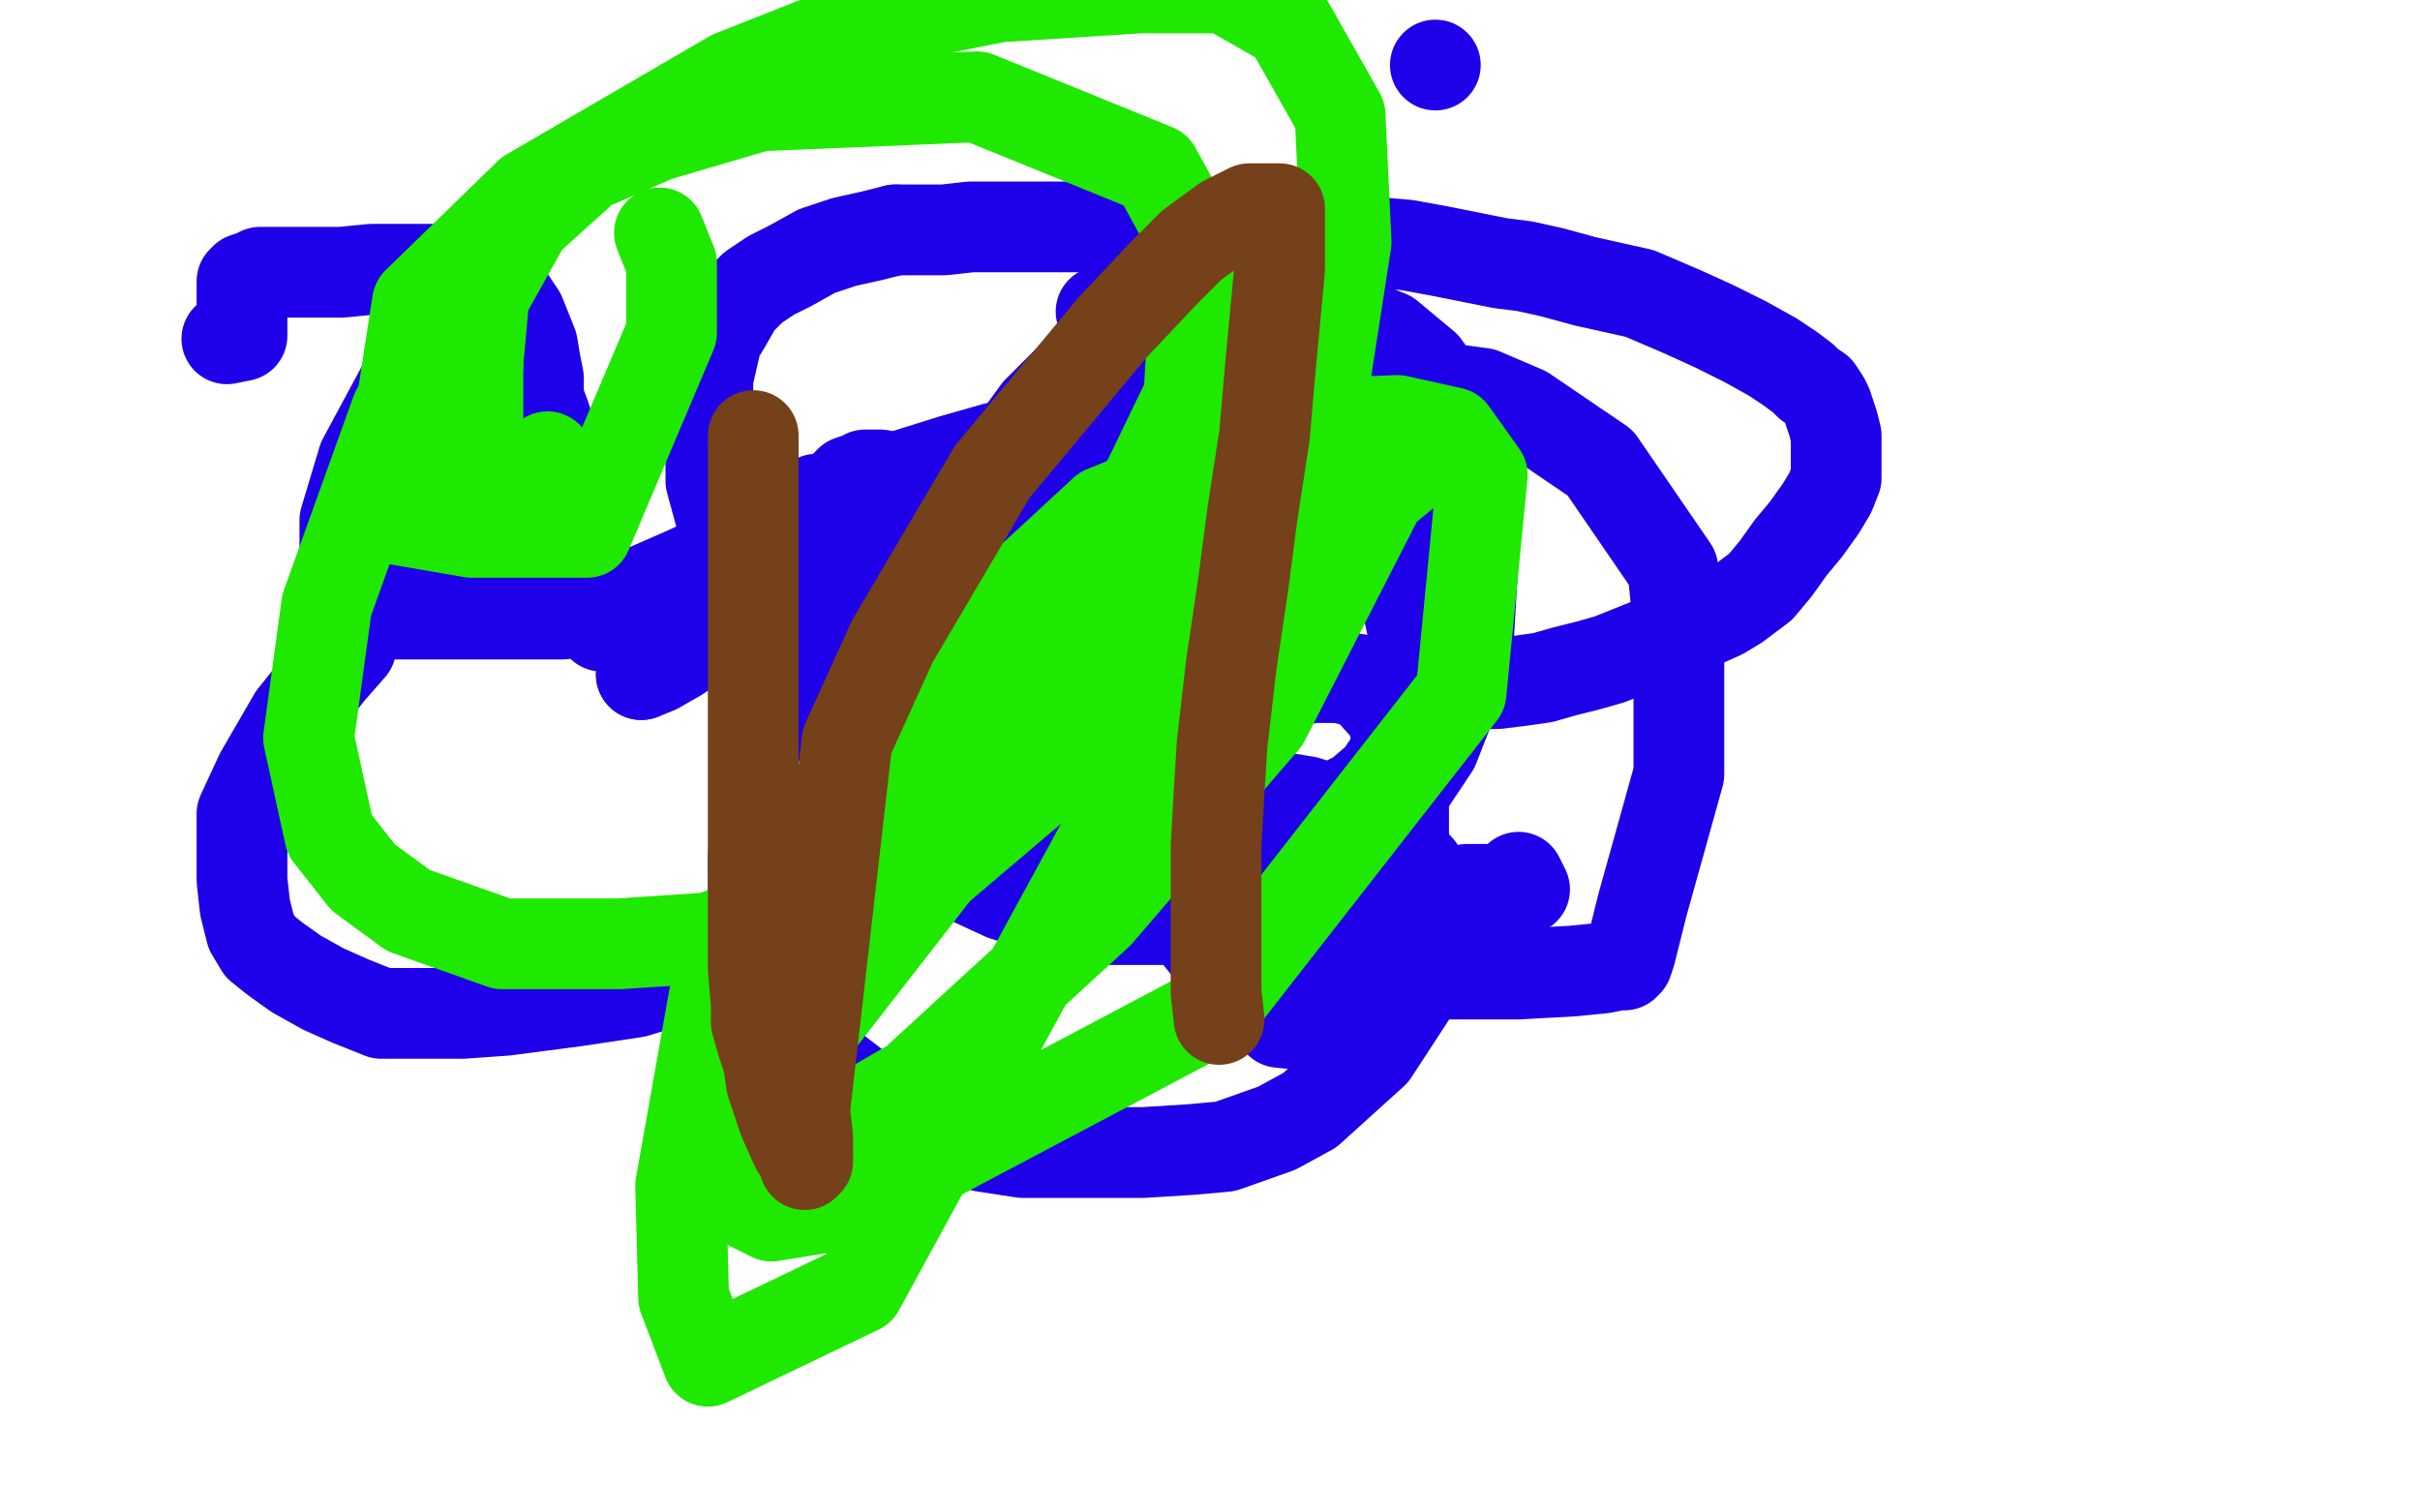
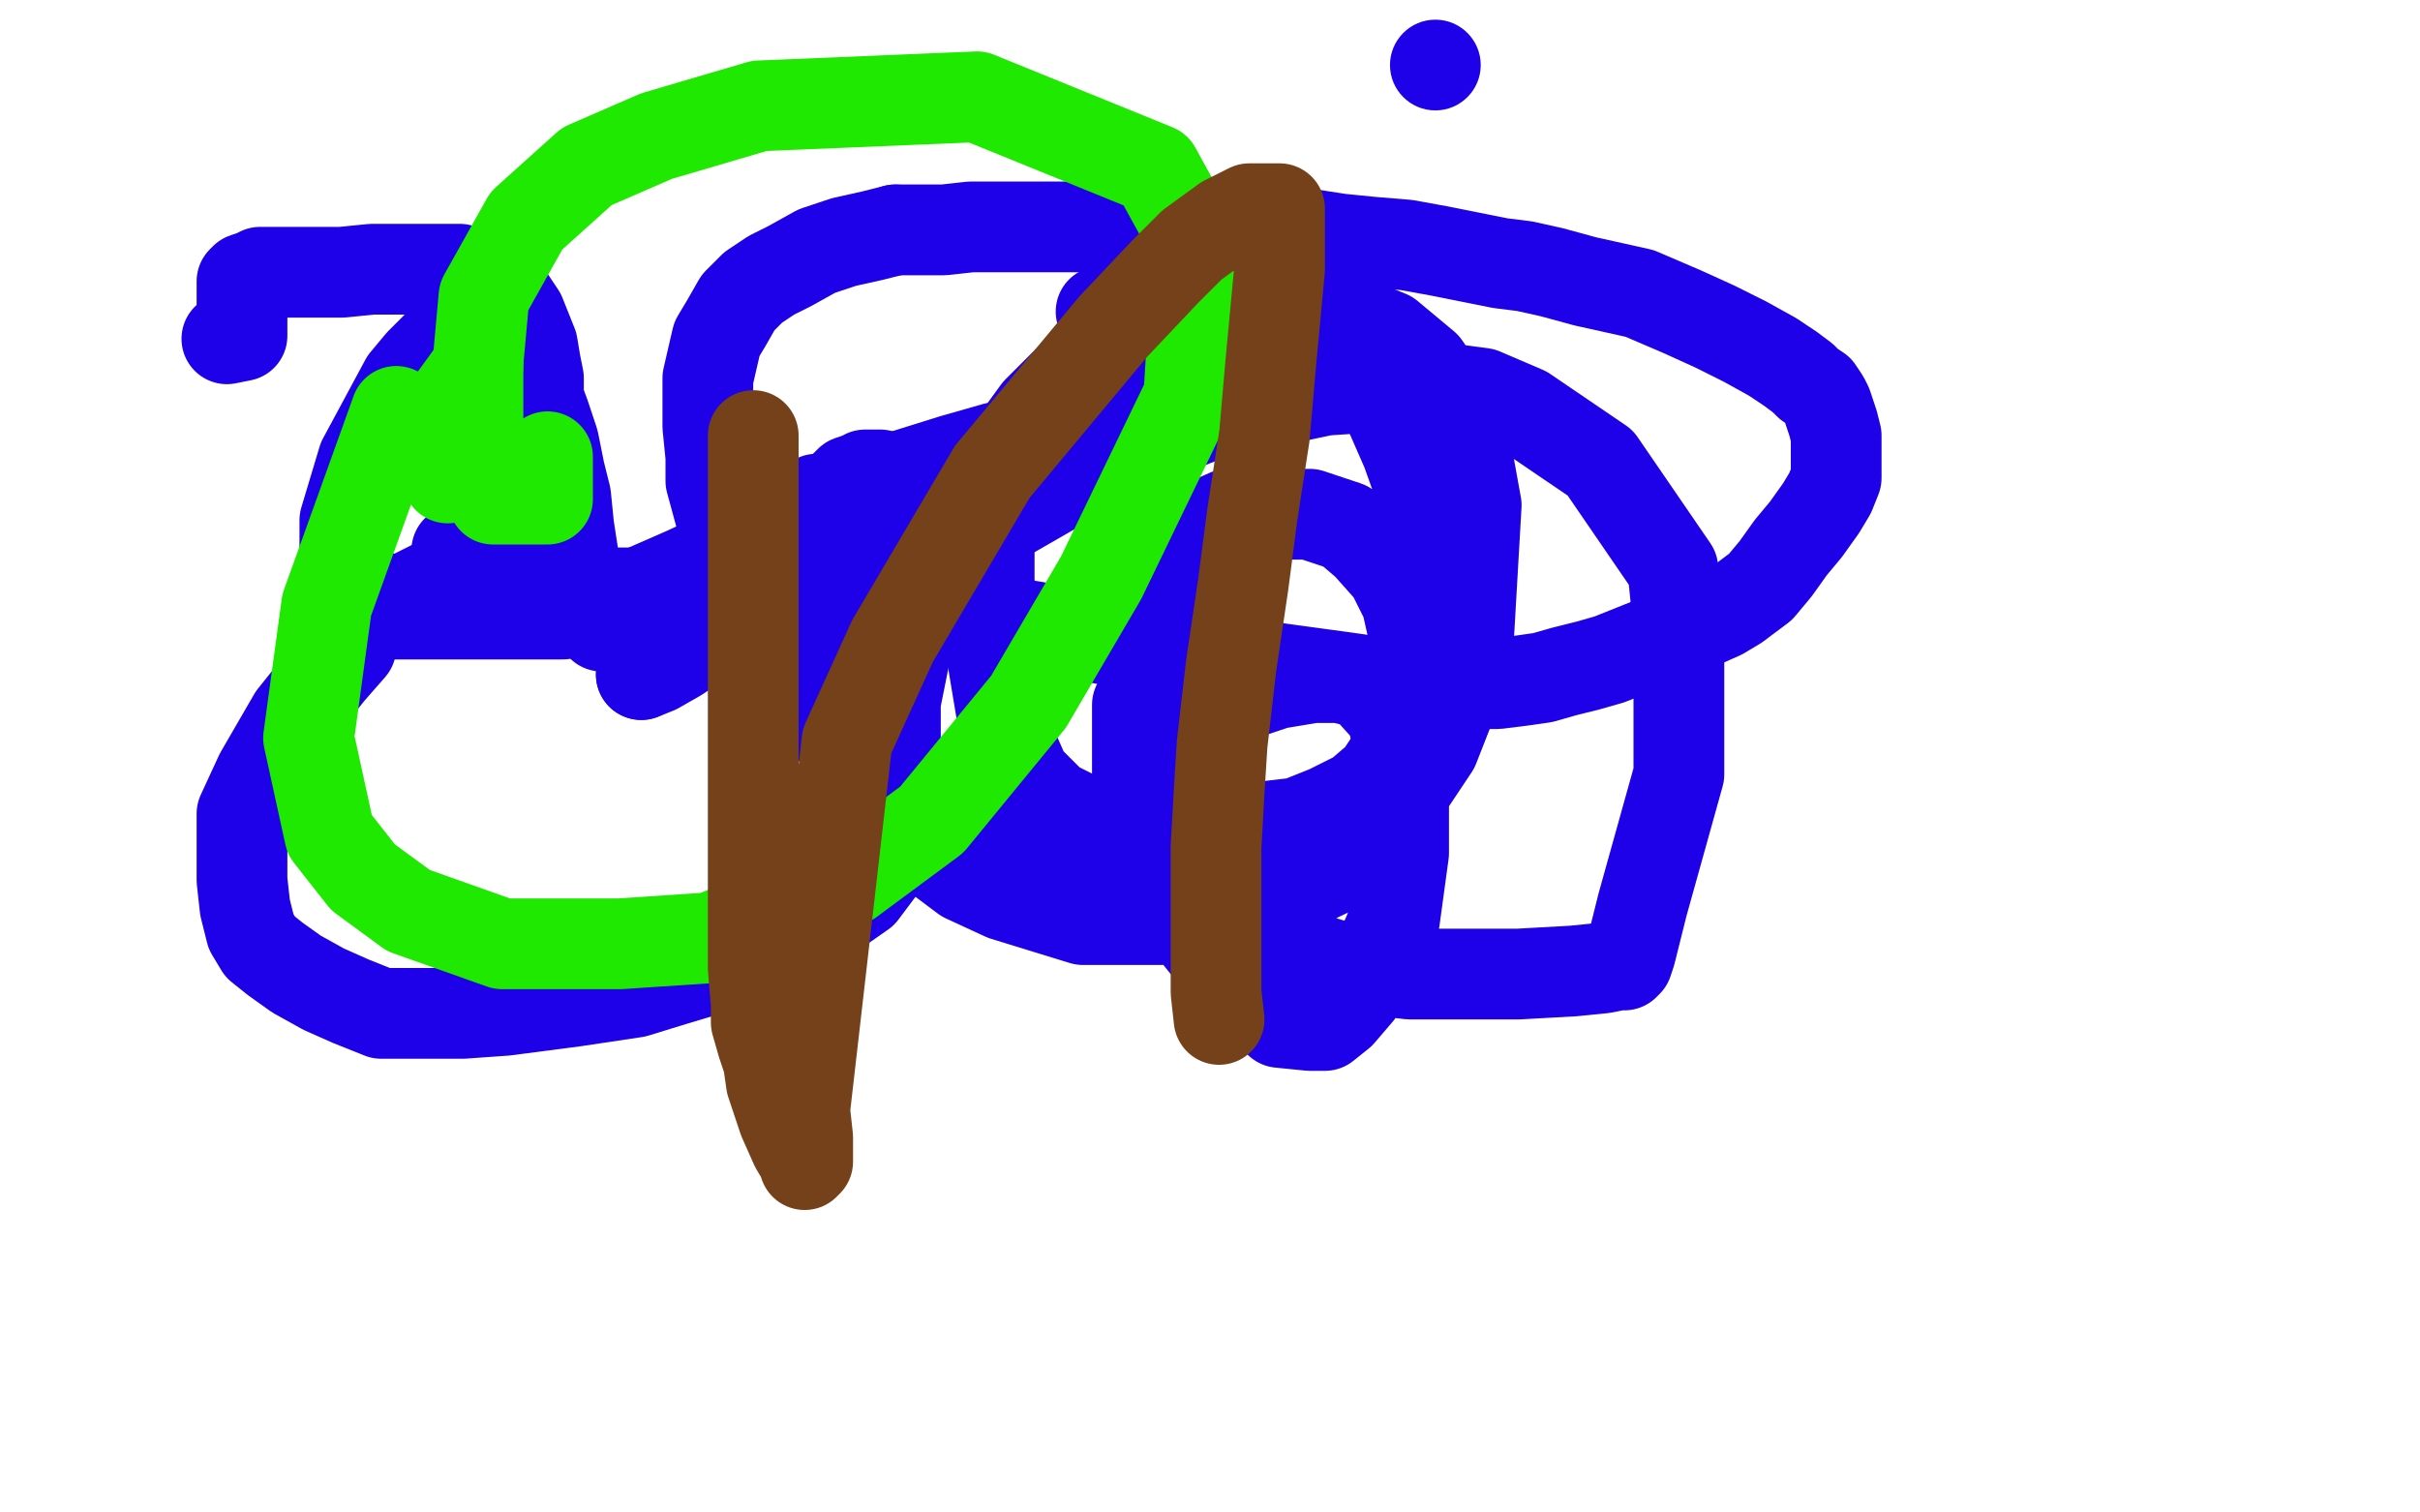
<svg xmlns="http://www.w3.org/2000/svg" width="800" height="500" version="1.1" style="stroke-antialiasing: false">
  <desc>This SVG has been created on https://colorillo.com/</desc>
  <rect x="0" y="0" width="800" height="500" style="fill: rgb(255,255,255); stroke-width:0" />
  <polyline points="75,112 80,111 80,111 80,102 80,102 80,98 80,98 80,93 80,93 81,92 81,92 84,91 84,91 86,90 86,90 88,90 92,90 98,90 105,90 113,90 123,89 131,89 139,89 145,89 152,89 157,91 161,93 165,95 168,98 172,104 174,109 176,114 177,120 178,125 178,133 178,139 178,144 177,151 174,157 171,164 166,172 162,178 158,183 152,188 146,192 140,195 134,198 130,198 125,199 121,199 118,199 116,199 115,197 114,193 114,187 114,181 114,172 117,162 120,152 134,126 139,120 146,113 150,111 155,111 158,111 163,111 166,113 170,117 174,123 177,129 180,137 183,146 185,156 187,164 188,174 190,187 192,197 193,200 195,202 198,206 199,207 201,207 203,207 214,203 224,198 234,193 243,188 251,183 258,178 263,174 266,173 269,170 274,166 277,163 279,161 281,159 284,158 285,158 286,157 287,157 289,157 290,157 291,157 291,159 291,163 291,167 291,174 287,182 282,191 272,206 267,211 265,214 262,217 261,217 261,216 261,215 263,210 267,206 271,200 275,195 276,192 276,191 274,191 265,194 236,209 224,217 217,221 212,223" style="fill: none; stroke: #1e00e9; stroke-width: 30; stroke-linejoin: round; stroke-linecap: round; stroke-antialiasing: false; stroke-antialias: 0; opacity: 1.0" />
  <circle cx="272.5" cy="166.5" r="15" style="fill: #1e00e9; stroke-antialiasing: false; stroke-antialias: 0; opacity: 1.0" />
  <polyline points="212,223 214,221 223,211 235,199 251,184 263,175 268,170 272,166" style="fill: none; stroke: #1e00e9; stroke-width: 30; stroke-linejoin: round; stroke-linecap: round; stroke-antialiasing: false; stroke-antialias: 0; opacity: 1.0" />
  <circle cx="270.5" cy="165.5" r="15" style="fill: #1e00e9; stroke-antialiasing: false; stroke-antialias: 0; opacity: 1.0" />
  <polyline points="273,165 270,165 270,165" style="fill: none; stroke: #1e00e9; stroke-width: 30; stroke-linejoin: round; stroke-linecap: round; stroke-antialiasing: false; stroke-antialias: 0; opacity: 1.0" />
  <circle cx="474.5" cy="21.5" r="15" style="fill: #1e00e9; stroke-antialiasing: false; stroke-antialias: 0; opacity: 1.0" />
  <circle cx="483.5" cy="161.5" r="15" style="fill: #1e00e9; stroke-antialiasing: false; stroke-antialias: 0; opacity: 1.0" />
  <polyline points="397,293 397,290 397,290 397,287 397,287 397,282 397,282 397,277 397,277 397,275 397,275" style="fill: none; stroke: #1e00e9; stroke-width: 30; stroke-linejoin: round; stroke-linecap: round; stroke-antialiasing: false; stroke-antialias: 0; opacity: 1.0" />
-   <polyline points="502,290 504,294 504,294 502,294 502,294 499,294 499,294 497,294 497,294 492,294 492,294 488,294 488,294 485,294 479,295 473,296 467,296 461,296 450,296 444,295 438,295 423,292 411,287 399,281 392,277 386,271" style="fill: none; stroke: #1e00e9; stroke-width: 30; stroke-linejoin: round; stroke-linecap: round; stroke-antialiasing: false; stroke-antialias: 0; opacity: 1.0" />
-   <polyline points="381,263 382,263 382,263 384,263 384,263 386,263 386,263 392,263 392,263 402,263 402,263 407,263 414,263 420,263 426,264 432,265 438,267 444,269 451,273 457,276 462,281 466,284 469,287 471,290 472,301 469,325 454,348 433,367 422,373 405,379 394,380 378,381 356,381 338,381 325,379 312,375 300,369 288,363 275,353 266,343 260,332 254,320 249,297 249,283" style="fill: none; stroke: #1e00e9; stroke-width: 30; stroke-linejoin: round; stroke-linecap: round; stroke-antialiasing: false; stroke-antialias: 0; opacity: 1.0" />
  <polyline points="291,275 294,276 294,276 294,281 294,281 291,287 291,287 285,295 285,295 275,302 275,302 261,310 261,310 243,318 243,318 223,324 210,328 190,331 167,334 153,335 137,335 126,335 116,331 107,327 98,322 91,317 86,313 83,308 81,300 80,291 80,281 80,269 86,256 97,237 109,222 116,214" style="fill: none; stroke: #1e00e9; stroke-width: 30; stroke-linejoin: round; stroke-linecap: round; stroke-antialiasing: false; stroke-antialias: 0; opacity: 1.0" />
  <polyline points="128,203 129,203 129,203 130,203 130,203 134,203 134,203 135,203 135,203 141,203 141,203 143,203 143,203 147,203 150,203 152,203 153,203 154,203 155,203 157,203 160,203 163,203 168,203 173,203 179,203 186,203 198,200 211,196 227,189 246,180 266,170 286,162 299,157 315,152 329,148 340,146 350,144 360,143 366,142 373,142 377,142 381,141 383,141 385,141 385,140 385,139 385,135 385,131 385,124" style="fill: none; stroke: #1e00e9; stroke-width: 30; stroke-linejoin: round; stroke-linecap: round; stroke-antialiasing: false; stroke-antialias: 0; opacity: 1.0" />
  <polyline points="364,103 365,103 365,103 369,103 369,103 373,103 373,103 379,103 379,103 387,103 387,103 396,103 396,103 409,103 409,103 425,103 444,105 459,111 471,121 480,134 484,145 488,167 485,219 474,247 450,283 410,302 384,304 358,304 332,296 319,290 307,281 301,271 296,252 296,232 300,212 310,194 318,184 332,171 365,152 385,143 400,137 438,129 453,128 462,128 475,128 490,130 504,136 529,153 553,188 555,208 555,256 543,299 539,315 538,318 537,319 535,319 530,320 520,321 502,322 483,322 466,322 441,319 428,315 409,304 401,297 392,288 385,271 385,263 385,253 401,234 410,230 422,226 434,224 443,224 451,226 460,236 464,253 464,282 461,304 454,320 449,328 443,335 438,339 433,339 423,338 407,323 395,308 385,290 376,260 376,246 376,233" style="fill: none; stroke: #1e00e9; stroke-width: 30; stroke-linejoin: round; stroke-linecap: round; stroke-antialiasing: false; stroke-antialias: 0; opacity: 1.0" />
  <polyline points="382,223 382,224 382,224 382,226 382,226 382,230 382,230 382,228 382,219 382,210 382,198 384,190 390,180 397,174 406,170 420,170 433,170 445,174 452,180 460,189 465,199 467,208 468,224 467,238 462,248 456,257 449,263 439,268 429,272 412,274 396,274 382,274 368,274 356,270 348,266 339,257 332,241 328,217 327,192 327,176 329,160 335,147 343,136 353,126 363,117 375,110 388,105 400,104 412,104 423,104 438,110 449,121 458,133 465,149 470,163 473,181 474,203 474,219 473,236 468,247 462,258 455,265 444,271 429,276 414,279 395,280 376,281 354,281 333,278 312,269 285,252 271,237 261,225 251,208 243,191 238,170 235,159 235,151 234,141 234,133 234,125 237,112 240,107 244,100 249,95 255,91 261,88 270,83 279,80 288,78 296,76" style="fill: none; stroke: #1e00e9; stroke-width: 30; stroke-linejoin: round; stroke-linecap: round; stroke-antialiasing: false; stroke-antialias: 0; opacity: 1.0" />
  <polyline points="362,75 377,75 387,75 401,75 417,75 430,77 443,79 453,80 465,81 476,83 486,85 496,87 504,88 513,90 524,93 533,95 542,97 556,103 567,108 577,113 586,118 592,122 596,125 598,127 601,129 603,132 604,134 605,137 606,140 607,144 607,149 607,151 607,156 607,158 605,163 602,168 597,175 592,181 587,188 582,194 578,197 574,200 569,203 560,207 552,210 542,214 532,218 525,220 517,222 510,224 503,225 495,226 486,226 476,226 459,226 445,224 423,221 405,218 386,215 341,207 317,203 302,200 285,198 270,197 257,196 244,196 230,196 217,196 208,196 197,196" style="fill: none; stroke: #1e00e9; stroke-width: 30; stroke-linejoin: round; stroke-linecap: round; stroke-antialiasing: false; stroke-antialias: 0; opacity: 1.0" />
  <polyline points="296,76 304,76 312,76 321,75 331,75 340,75 351,75 362,75" style="fill: none; stroke: #1e00e9; stroke-width: 30; stroke-linejoin: round; stroke-linecap: round; stroke-antialiasing: false; stroke-antialias: 0; opacity: 1.0" />
  <polyline points="197,196 189,196 181,196 174,194 162,190 151,182" style="fill: none; stroke: #1e00e9; stroke-width: 30; stroke-linejoin: round; stroke-linecap: round; stroke-antialiasing: false; stroke-antialias: 0; opacity: 1.0" />
  <polyline points="148,158 148,157 148,157 148,151 148,151 148,144 148,144 150,132 150,132 158,121 158,121" style="fill: none; stroke: #1fe900; stroke-width: 30; stroke-linejoin: round; stroke-linecap: round; stroke-antialiasing: false; stroke-antialias: 0; opacity: 1.0" />
  <polyline points="181,151 181,163 181,163 181,165 181,165 180,165 178,165 175,165 172,165 168,165 166,165 163,165 159,156 158,142 158,120 160,98 174,73 194,55 217,45 251,35 323,32 382,56 393,76 395,99 393,131 364,191 340,232 308,271 281,291 235,310 205,312 166,312 135,301 120,290 109,276 102,244 108,200 131,136" style="fill: none; stroke: #1fe900; stroke-width: 30; stroke-linejoin: round; stroke-linecap: round; stroke-antialiasing: false; stroke-antialias: 0; opacity: 1.0" />
-   <polyline points="218,77 222,87 222,87 222,99 222,99 222,110 222,110 194,176 194,176 164,176 156,176 127,171 138,100 175,64 242,25 285,8 330,-1 377,-4 405,-4 426,8 443,38 445,80 434,151 284,426 234,450 226,429 225,392 236,330 274,266 312,218 365,169 437,140 462,139 480,143 490,157 483,229 401,334 280,398 255,402 239,394 284,280 328,231 378,185 411,166 435,155 448,152 462,152 418,238 363,302 302,358 264,380 240,393 237,392 258,354 321,273 371,222 416,185 450,161 461,155 471,149 466,155 437,179 388,221 295,300 268,322 248,336 244,338" style="fill: none; stroke: #1fe900; stroke-width: 30; stroke-linejoin: round; stroke-linecap: round; stroke-antialiasing: false; stroke-antialias: 0; opacity: 1.0" />
  <polyline points="249,144 249,148 249,148 249,156 249,156 249,170 249,170 249,193 249,193 249,204 249,204 249,224 249,224 249,255 249,275 249,295 249,311 249,320 250,332 250,338 252,345 254,351 255,358 257,364 259,370 263,379 266,384 266,385 267,384 267,383 267,382 267,381 267,380 267,379 267,376 266,367 280,245 295,212 328,156 353,126 368,108 385,90 394,81 405,73 413,69 415,69 419,69 421,69 423,69 423,78 423,89 420,121 418,144 414,170 411,193 407,220 404,246 403,262 402,280 402,295 402,308 402,319 402,328 403,337" style="fill: none; stroke: #74411a; stroke-width: 30; stroke-linejoin: round; stroke-linecap: round; stroke-antialiasing: false; stroke-antialias: 0; opacity: 1.0" />
</svg>